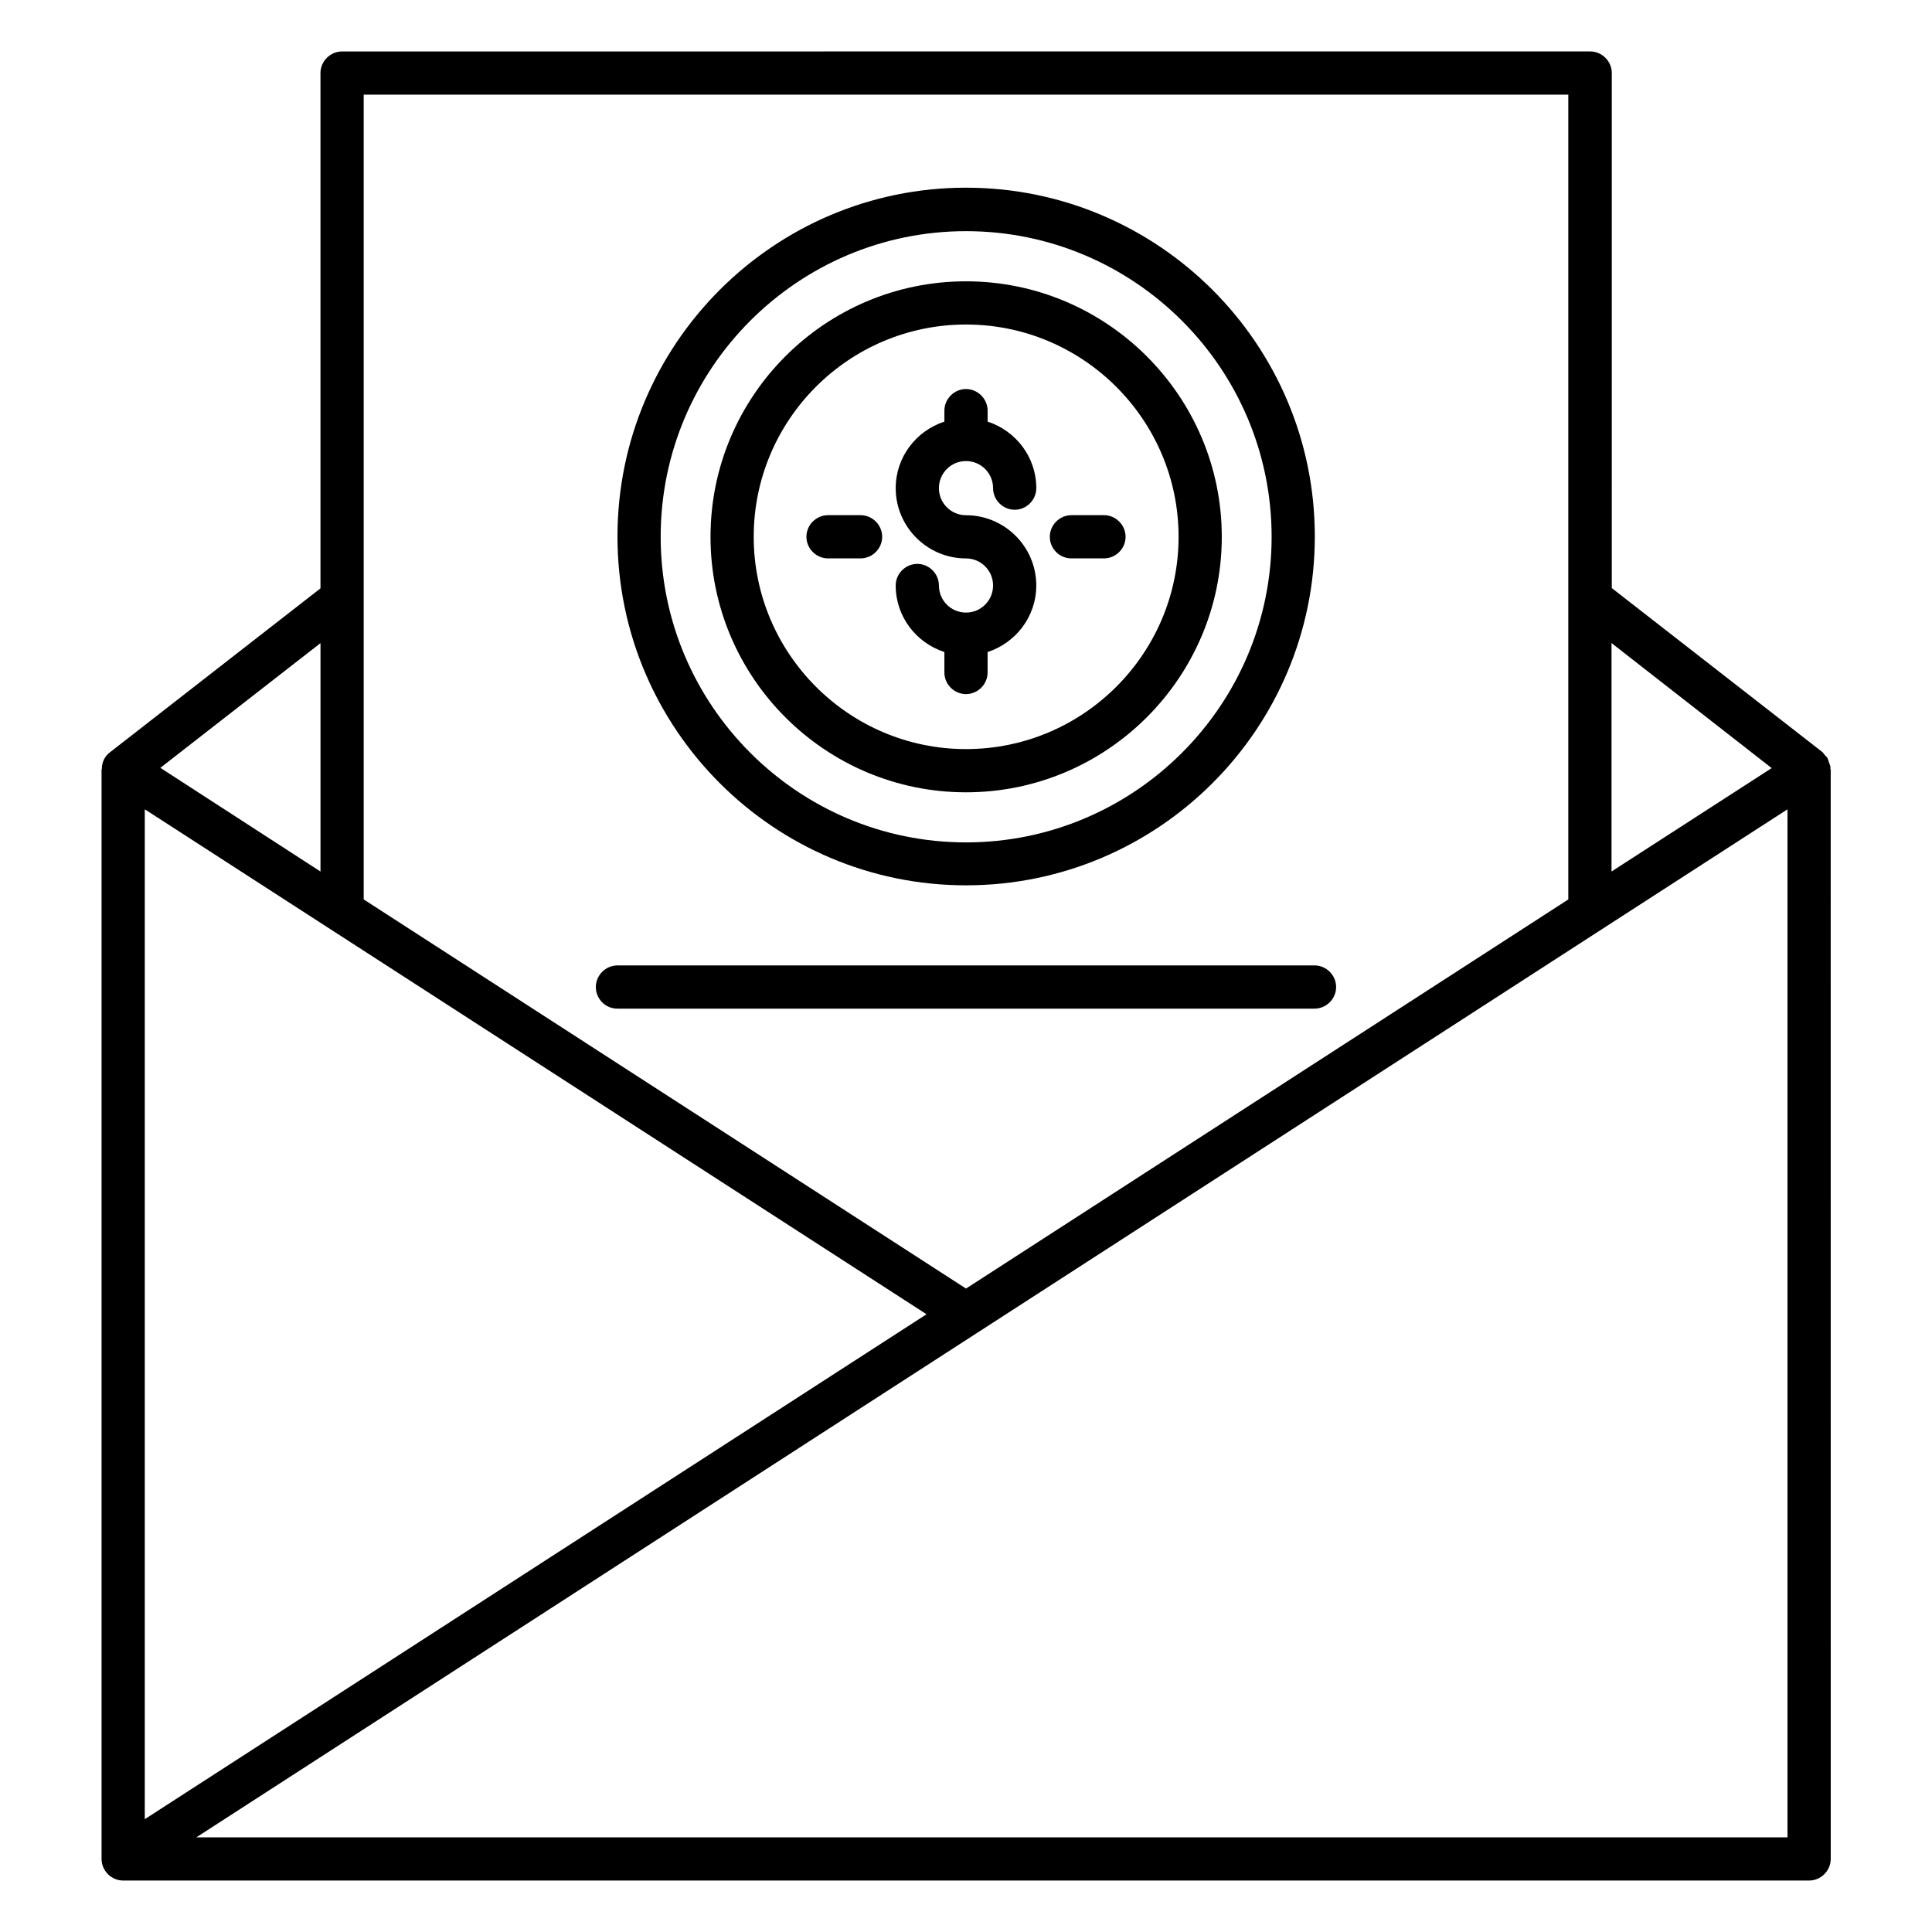
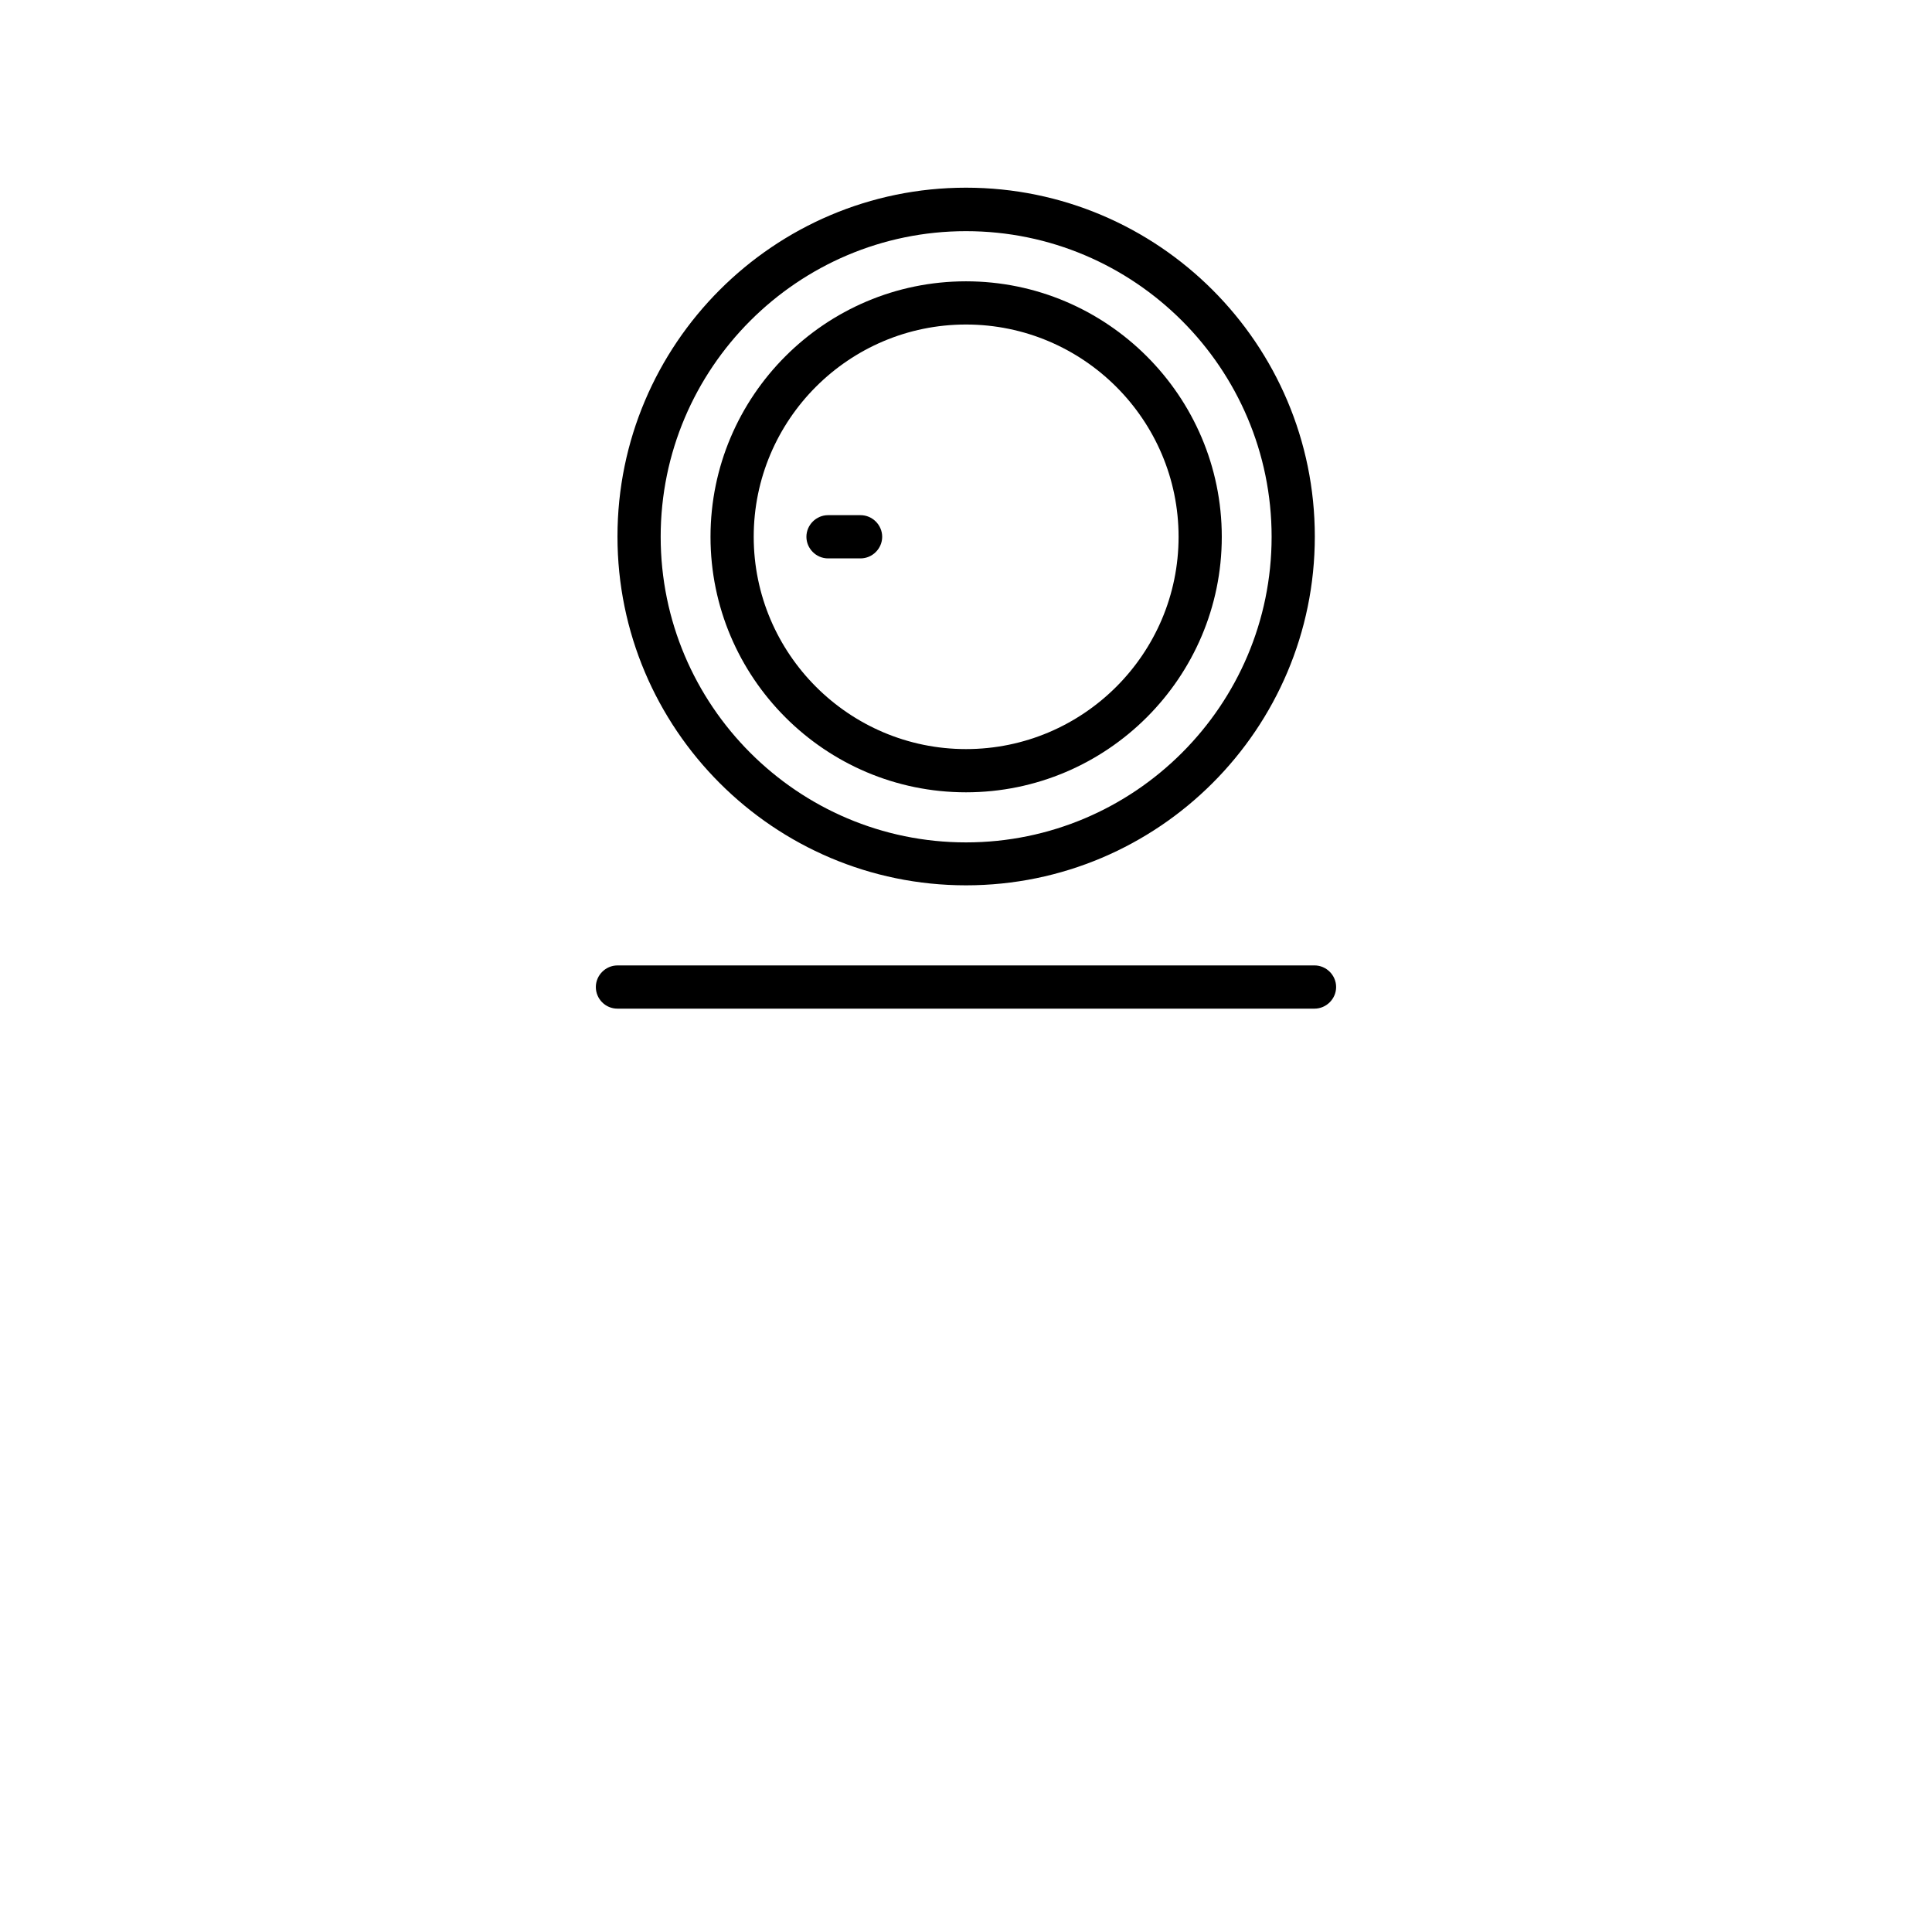
<svg xmlns="http://www.w3.org/2000/svg" fill="#000000" width="800px" height="800px" version="1.1" viewBox="144 144 512 512">
  <g>
-     <path d="m629.08 347.71v-0.609c-0.074-0.309-0.227-0.539-0.305-0.844-0.152-0.383-0.23-0.762-0.383-1.145 0-0.078-0.078-0.078-0.078-0.152 0-0.078 0-0.078-0.078-0.152-0.152-0.305-0.457-0.457-0.609-0.688-0.23-0.23-0.383-0.535-0.609-0.762l-55.879-43.512 0.004-136.49c0-3.129-2.594-5.727-5.727-5.727l-330.76 0.004c-3.129 0-5.727 2.594-5.727 5.727v136.56l-55.879 43.512c-1.371 1.066-2.055 2.668-2.055 4.273 0 0.078-0.078 0.152-0.078 0.23v288.7c0 3.129 2.594 5.727 5.727 5.727h446.79c3.129 0 5.727-2.594 5.727-5.727l-0.004-288.7c-0.078-0.074-0.078-0.152-0.078-0.227zm-446.71 10.762 207.17 133.82-207.17 133.81zm431.14-10.918-42.441 27.402v-60.535zm-53.895-178.47v213.28l-159.61 103.12-159.62-103.13v-213.28zm-330.68 205.88-42.441-27.48 42.441-33.055zm-32.902 255.95 421.67-272.44v272.44z" />
    <path d="m307.63 411.3h184.73c3.129 0 5.727-2.594 5.727-5.727 0-3.129-2.594-5.727-5.727-5.727l-184.73 0.004c-3.129 0-5.727 2.594-5.727 5.727 0.004 3.125 2.519 5.723 5.727 5.723z" />
    <path d="m400 378.62c50.992 0 92.441-41.449 92.441-92.441 0-50.992-41.449-92.441-92.441-92.441-50.914 0-92.363 41.449-92.363 92.441-0.004 50.992 41.445 92.441 92.363 92.441zm0-173.36c44.656 0 80.992 36.336 80.992 80.992s-36.336 80.992-80.992 80.992c-44.578 0-80.914-36.336-80.914-80.992-0.004-44.656 36.332-80.992 80.914-80.992z" />
    <path d="m400 353.97c37.328 0 67.785-30.383 67.785-67.707 0-37.328-30.457-67.711-67.785-67.711s-67.707 30.383-67.707 67.707c-0.004 37.328 30.379 67.711 67.707 67.711zm0-123.97c31.066 0 56.336 25.266 56.336 56.258 0 30.992-25.266 56.258-56.336 56.258-30.992 0-56.258-25.266-56.258-56.258-0.004-30.988 25.188-56.258 56.258-56.258z" />
-     <path d="m400 306.34c-3.969 0-7.176-3.207-7.176-7.176 0-3.129-2.594-5.727-5.727-5.727-3.129 0-5.727 2.594-5.727 5.727 0 8.246 5.418 15.191 12.902 17.633v5.418c0 3.129 2.594 5.727 5.727 5.727 3.129 0 5.727-2.594 5.727-5.727l-0.004-5.418c7.481-2.441 12.902-9.391 12.902-17.633 0-10.305-8.398-18.625-18.625-18.625-3.969 0-7.176-3.207-7.176-7.176s3.207-7.176 7.176-7.176 7.176 3.207 7.176 7.176c0 3.129 2.594 5.727 5.727 5.727 3.129 0 5.727-2.594 5.727-5.727 0-8.246-5.418-15.191-12.902-17.633v-2.902c0-3.129-2.594-5.727-5.727-5.727-3.129 0-5.727 2.594-5.727 5.727v2.902c-7.481 2.441-12.902 9.391-12.902 17.633 0 10.305 8.398 18.625 18.625 18.625 3.969 0 7.176 3.207 7.176 7.176 0.004 3.969-3.203 7.176-7.172 7.176z" />
-     <path d="m427.94 291.98h8.625c3.129 0 5.727-2.594 5.727-5.727 0-3.129-2.594-5.727-5.727-5.727h-8.625c-3.129 0-5.727 2.594-5.727 5.727 0 3.133 2.519 5.727 5.727 5.727z" />
    <path d="m372.06 291.98c3.129 0 5.727-2.594 5.727-5.727 0-3.129-2.594-5.727-5.727-5.727h-8.625c-3.129 0-5.727 2.594-5.727 5.727 0 3.129 2.594 5.727 5.727 5.727z" />
  </g>
</svg>